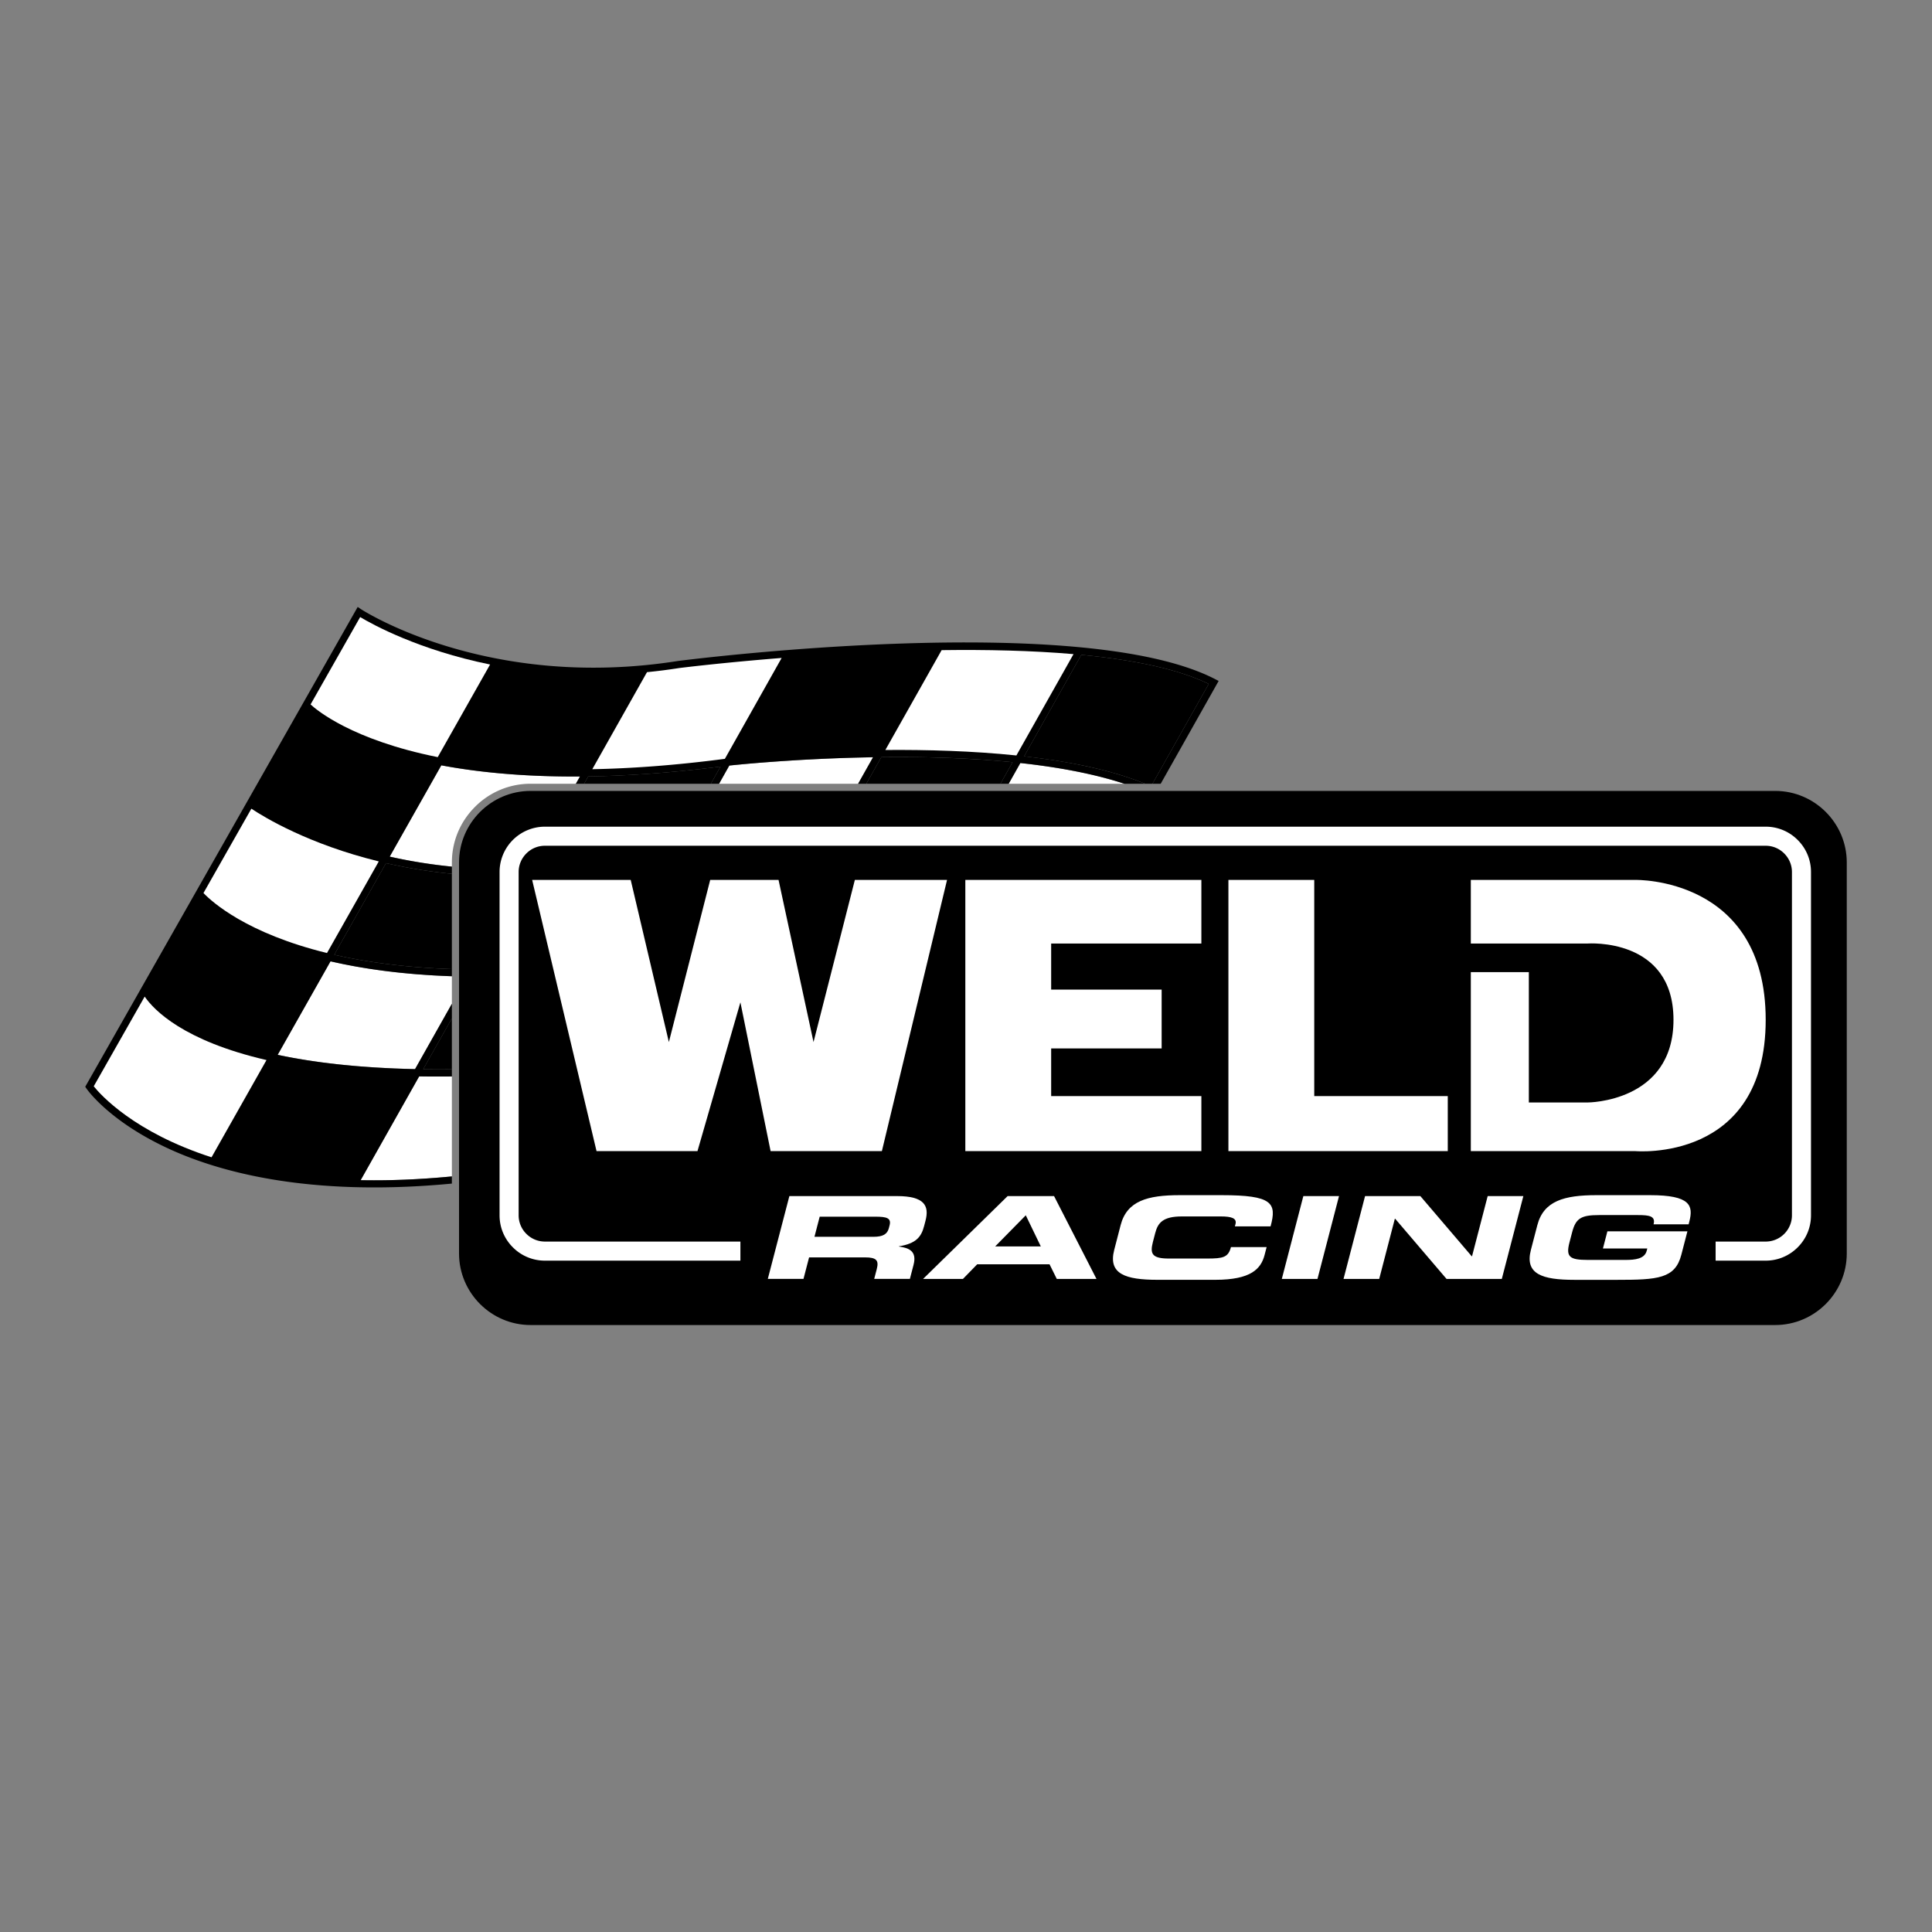
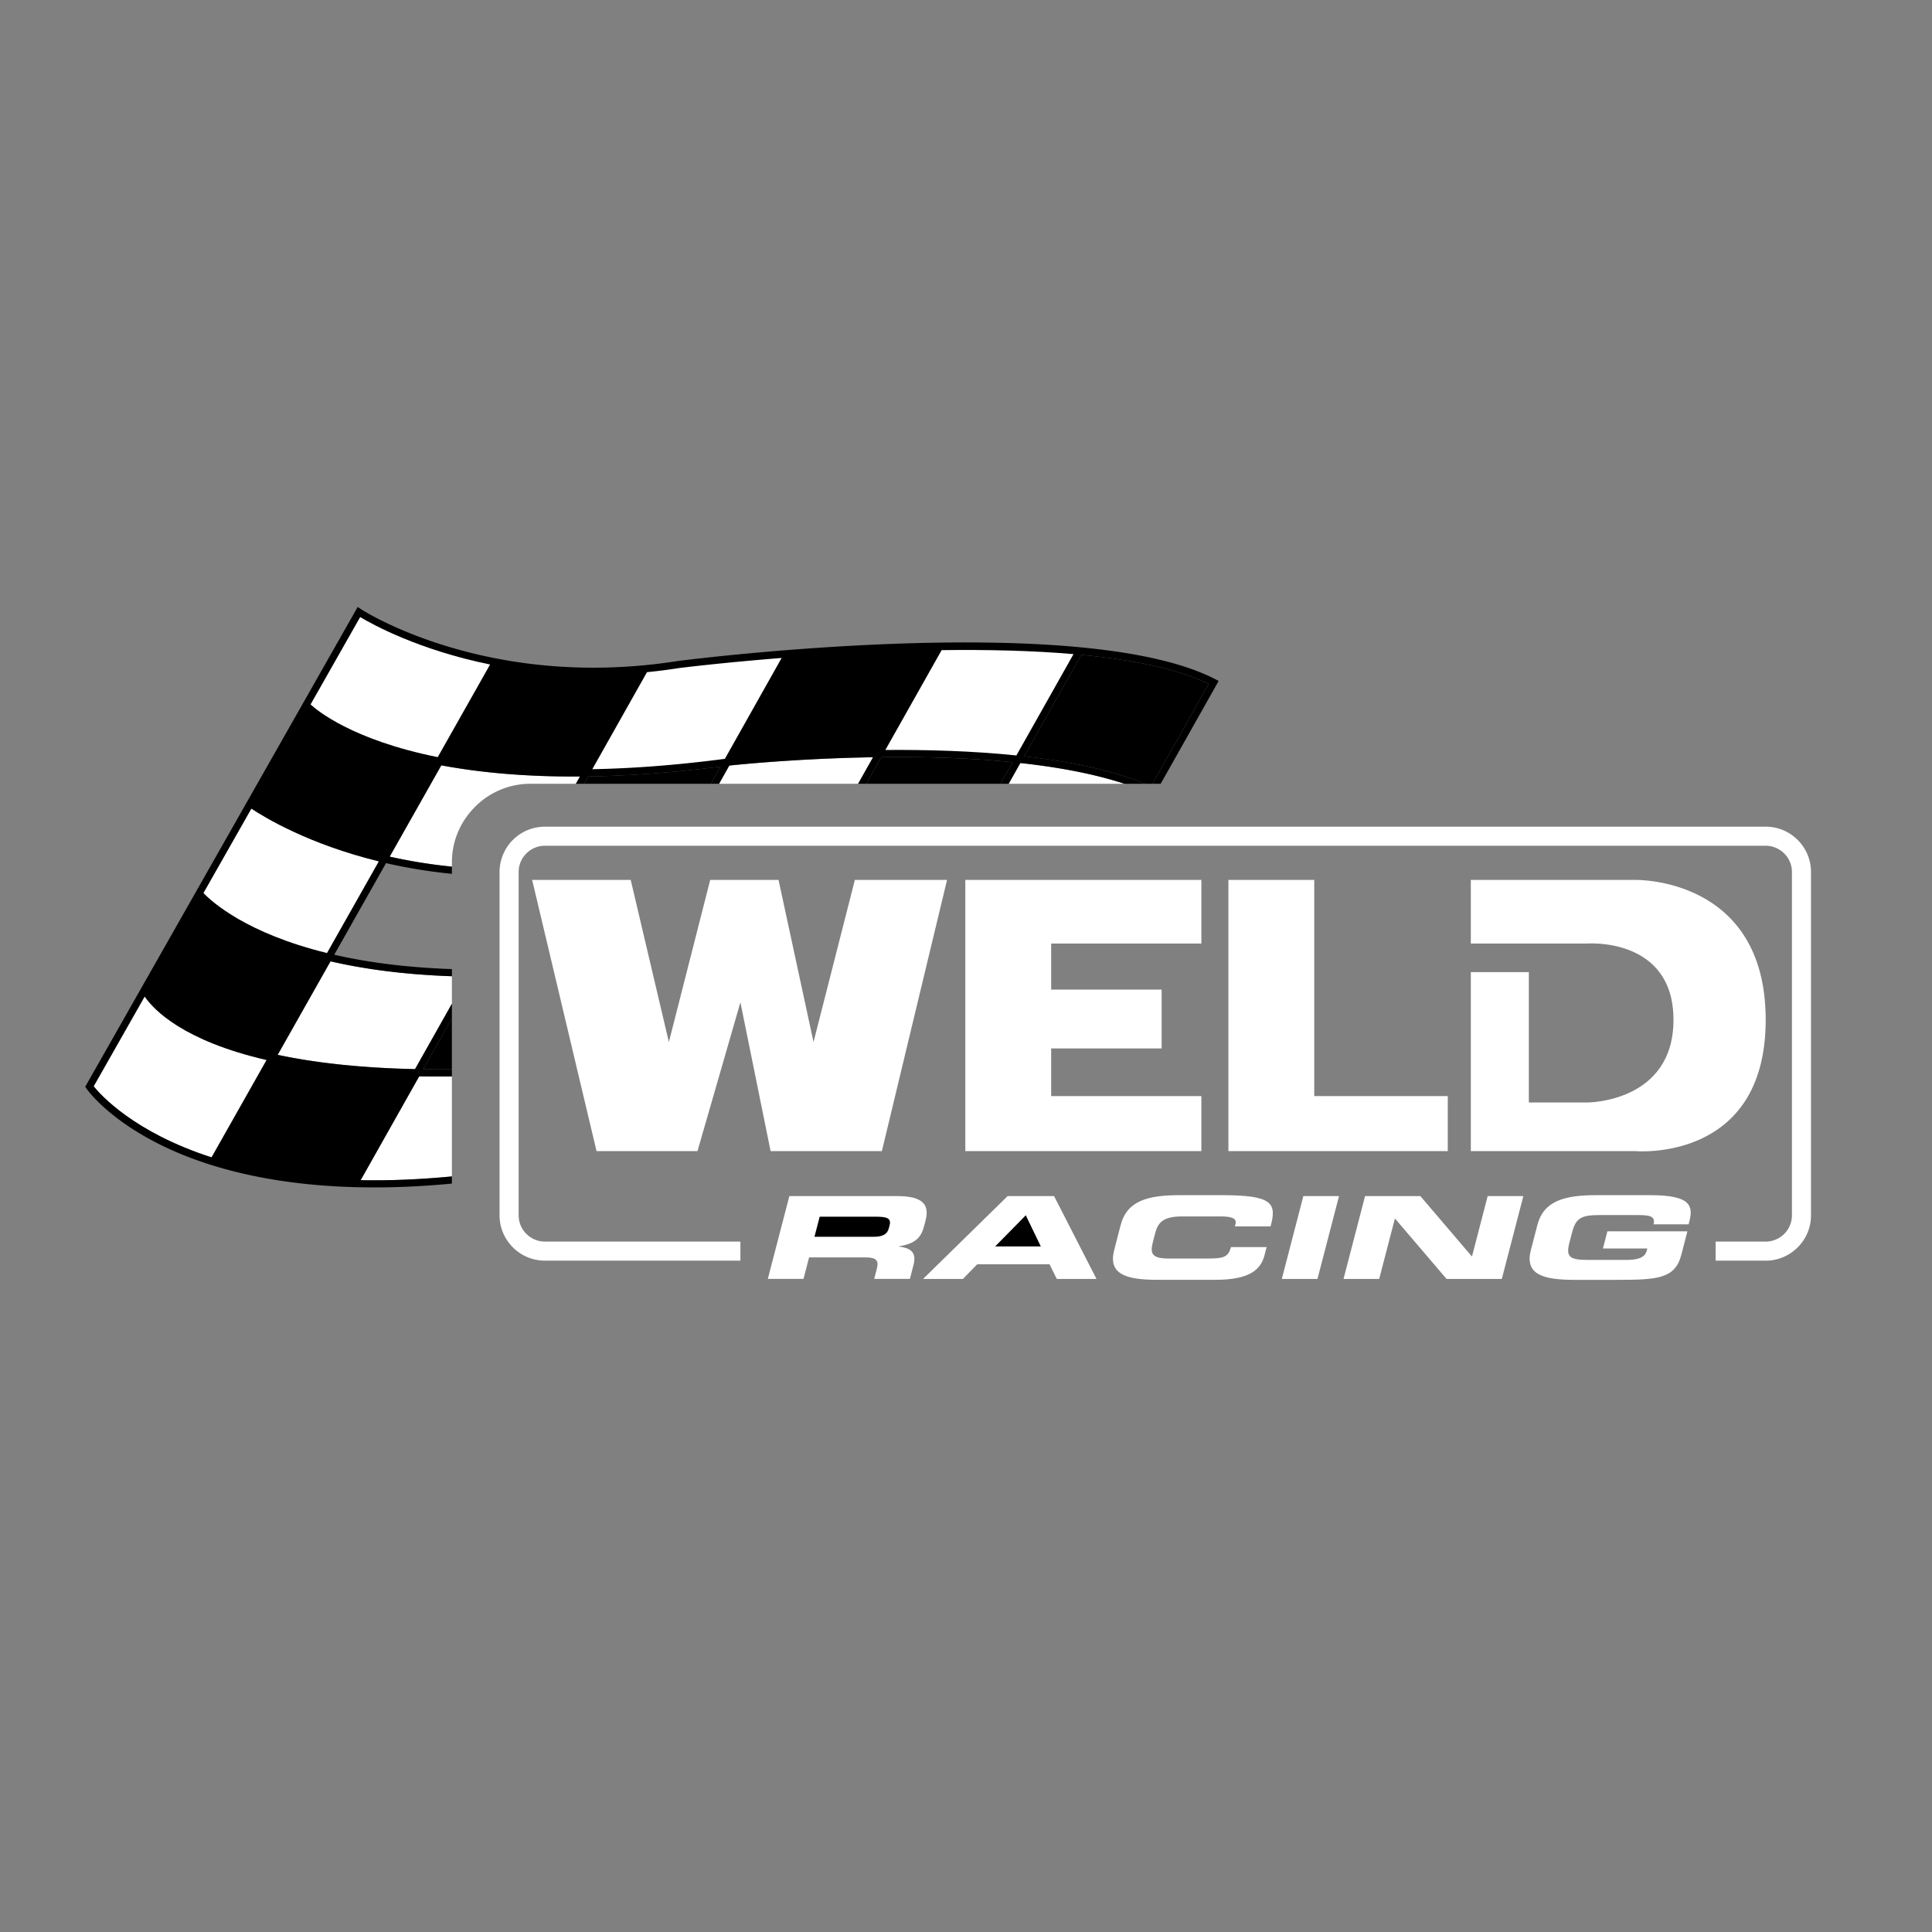
<svg xmlns="http://www.w3.org/2000/svg" width="2500" height="2500" viewBox="0 0 192.756 192.756">
  <rect x="0" y="0" width="192.756" height="192.756" fill="#808080" stroke="none" />
  <g fill-rule="evenodd" clip-rule="evenodd">
    <path fill="#fff" fill-opacity="0" d="M0 0h192.756v192.756H0V0z" />
-     <path d="M177.115 78.91H52.935c-3.925 0-7.137 3.211-7.137 7.137v39.014c0 3.926 3.212 7.137 7.137 7.137h124.18c3.926 0 7.137-3.211 7.137-7.137V86.046c0-3.925-3.211-7.136-7.137-7.136z" />
    <path d="M78.756 119.334h10.742c2.742 0 3.227.969 2.841 2.453l-.137.525c-.288 1.107-.81 1.758-2.516 2.033l-.006.021c1.023.137 1.818.469 1.465 1.826l-.365 1.404h-3.56l.258-.992c.226-.867-.053-1.154-1.16-1.154h-5.595l-.558 2.146h-3.56l2.151-8.262z" fill="#fff" />
    <path d="M81.259 123.396h5.884c.962 0 1.386-.273 1.54-.867l.071-.273c.19-.73-.287-.867-1.41-.867h-5.563l-.522 2.007z" />
    <path fill="#fff" d="M100.531 119.334h4.633l4.232 8.264h-3.96l-.725-1.461h-7.215l-1.423 1.461h-3.976l8.434-8.264z" />
    <path d="M99.289 124.355h4.553l-1.5-3.105-3.053 3.105z" />
    <path d="M111.805 122.232c.629-2.42 2.686-2.99 5.893-2.99h4.184c5.066 0 5.523.775 4.883 3.115h-3.561l.061-.229c.154-.592-.41-.764-1.469-.764h-3.881c-1.875 0-2.393.627-2.658 1.654l-.232.891c-.311 1.199-.078 1.656 1.605 1.656h3.801c1.604 0 2.113-.115 2.381-1.143h3.559l-.201.777c-.361 1.393-1.352 2.488-4.928 2.488h-5.74c-3.207 0-4.967-.57-4.336-2.99l.639-2.465zM130.035 119.334h3.559l-2.149 8.264h-3.558l2.148-8.264zM136.193 119.334h5.516l5.125 6.004h.031l1.561-6.004h3.56l-2.15 8.264h-5.514l-5.125-6.004h-.033l-1.56 6.004h-3.559l2.148-8.264zM153.381 122.232c.629-2.42 2.686-2.99 5.893-2.99h5.355c4.039 0 4.33 1.039 3.912 2.648l-.068.262h-3.496c.215-.822-.416-.924-1.555-.924h-3.863c-1.797 0-2.342.309-2.709 1.723l-.268 1.027c-.367 1.416.018 1.725 1.812 1.725h3.801c.93 0 1.885-.104 2.094-.902l.062-.238h-4.426l.445-1.713h7.984l-.611 2.352c-.617 2.375-2.379 2.488-6.387 2.488h-4.281c-3.207 0-4.967-.57-4.336-2.99l.642-2.468zM131.123 109.359V87.791h-8.564v27.057h21.886v-5.489h-13.322zM104.875 109.359v-4.757h11.023v-5.868h-11.023v-4.599h14.986v-6.344h-23.55v27.057h23.55v-5.489h-14.986zM53.093 87.791l6.424 27.057h10.07l4.283-14.846 3.013 14.846h11.102l6.502-27.057h-9.198l-4.124 16.176-3.489-16.176h-6.82l-4.123 16.176-3.807-16.176h-9.833zM146.744 87.791v6.344H158.4s8.564-.634 8.564 7.613c0 8.246-8.564 8.246-8.564 8.246h-5.867V96.99h-5.789v17.857h16.414s13.006 1.174 13.006-13.1-13.006-13.958-13.006-13.958h-16.414v.002z" fill="#fff" />
    <path d="M87.509 74.834l5.612-9.957c-5.123.09-10.104.38-14.279.7l-5.651 10.04c2.003-.198 7.598-.693 14.318-.783z" />
    <path d="M72.763 76.379l-1.023 1.817h13.874l1.491-2.646c-7.207.117-13.04.692-14.342.829zM100.635 78.196h11.545c-3.061-1.005-6.639-1.662-10.379-2.07l-1.166 2.07z" fill="#fff" />
    <path d="M107.885 65.333l-5.707 10.123c4.459.504 8.688 1.36 12.082 2.74h.723l5.613-9.959c-3.117-1.518-7.623-2.417-12.711-2.904zM101.406 75.373l5.699-10.11c-4.176-.361-8.707-.458-13.158-.397l-5.615 9.961c4.164-.035 8.709.093 13.074.546zM87.931 75.539l-1.498 2.657h13.381l1.213-2.151c-4.382-.438-8.941-.552-13.096-.506zM45.084 106.684v-5.086l-2.864 5.082c.925.011 1.88.013 2.864.004z" />
    <path d="M27.702 105.242c3.55.756 8.039 1.303 13.707 1.424l3.676-6.521V97.4c-4.892-.168-8.892-.744-12.109-1.487l-5.274 9.329zM41.82 107.391l-5.838 10.355c2.77.055 5.799-.057 9.103-.373v-9.975c-1.127.012-2.217.01-3.265-.007z" fill="#fff" />
-     <path d="M33.347 95.255c3.19.729 7.066 1.271 11.737 1.432v-9.506a52.313 52.313 0 0 1-6.57-1.067l-5.167 9.141z" />
    <path d="M44.03 76.357l-5.149 9.109a51.76 51.76 0 0 0 6.204.997v-.417c0-2.089.819-4.059 2.306-5.545a7.793 7.793 0 0 1 5.545-2.306h4.521l.408-.724c-5.697.037-10.26-.441-13.835-1.114z" fill="#fff" />
    <path d="M58.688 77.464l-.412.731h12.646l.963-1.711c-4.936.628-9.323.923-13.197.98zM14.434 99.43l-5.082 8.949c.677.844 4.023 4.59 11.752 7.084l5.484-9.701c-8.299-1.92-11.237-4.998-12.154-6.332z" />
    <path d="M26.973 105.082l5.28-9.341c-2.422-.599-4.375-1.287-5.91-1.947-3.686-1.586-5.623-3.247-6.413-4.045l-5.094 8.972c.522.863 3.113 4.291 12.137 6.361zM27.317 105.924l-5.517 9.758c3.539 1.072 7.948 1.871 13.375 2.043l5.834-10.352c-5.651-.135-10.137-.685-13.692-1.449z" />
    <path d="M32.625 95.084l5.167-9.141c-6.978-1.709-11.378-4.375-12.712-5.261l-4.78 8.416c.884.921 4.347 4.029 12.325 5.986zM59.093 76.745c3.904-.073 8.297-.389 13.227-1.034l5.665-10.066c-5.99.477-10.121.994-10.245 1.01a55.43 55.43 0 0 1-3.207.41l.013.007-5.453 9.673zM43.292 76.212a44.013 44.013 0 0 1-4.08-1.021c-5.317-1.618-7.835-3.592-8.589-4.272l-5.19 9.141c1.23.825 5.642 3.535 12.724 5.238l5.135-9.086zM58.268 76.755l5.419-9.615c-5.33.444-10.062.053-14.053-.698l-5.222 9.238c3.685.687 8.255 1.132 13.856 1.075z" />
    <path d="M48.896 66.298c-7.127-1.452-11.741-4.001-12.962-4.732l-4.948 8.714c.592.551 4.123 3.537 12.687 5.258l5.223-9.24z" />
    <path d="M35.982 117.746l5.838-10.355c1.048.018 2.138.02 3.265.008v-.715c-.985.01-1.94.008-2.864-.004l2.864-5.082v-1.453l-3.676 6.521c-5.668-.121-10.157-.668-13.707-1.424l5.273-9.329c3.218.743 7.218 1.319 12.109 1.487v-.713c-4.671-.161-8.547-.703-11.737-1.432l5.167-9.141c1.994.458 4.189.832 6.57 1.067v-.718a51.593 51.593 0 0 1-6.204-.997l5.149-9.109c3.575.673 8.138 1.151 13.834 1.115l-.408.724h.82l.412-.731c3.875-.057 8.261-.353 13.197-.98l-.963 1.711h.819l1.023-1.817c1.302-.137 7.135-.712 14.342-.829l-1.491 2.646h.819l1.498-2.657c4.155-.046 8.714.068 13.097.506l-1.213 2.151h.82l1.166-2.07c3.74.409 7.318 1.065 10.379 2.07h2.08c-3.395-1.38-7.623-2.235-12.082-2.74l5.707-10.123c5.088.487 9.594 1.386 12.711 2.904l-5.613 9.959h.82l5.6-9.936.182-.322-.328-.17c-13.27-6.871-51.975-2.031-53.627-1.82-19.043 3.004-31.501-5.096-31.625-5.178l-.319-.212-.189.333-26.883 47.341-.11.193.126.184c.087.127 2.201 3.145 7.843 5.83 5.108 2.434 14.205 5.02 28.611 3.648v-.715c-3.303.317-6.333.429-9.102.374z" />
    <path d="M107.105 65.262l-5.699 10.11c-4.365-.452-8.91-.581-13.074-.547l5.615-9.961c4.451-.059 8.983.037 13.158.398z" fill="#fff" />
    <path d="M93.121 64.878l-5.612 9.957c-6.72.09-12.315.585-14.318.783l5.651-10.04c4.174-.32 9.156-.61 14.279-.7z" />
    <path d="M67.74 66.654c.124-.016 4.255-.533 10.245-1.01L72.32 75.71c-4.929.645-9.322.961-13.227 1.034l5.453-9.674-.013-.007a55.412 55.412 0 0 0 3.207-.409z" fill="#fff" />
    <path d="M63.687 67.141l-5.419 9.615c-5.601.057-10.171-.389-13.856-1.074l5.222-9.238c3.991.75 8.723 1.14 14.053.697z" />
    <path d="M35.934 61.566c1.221.73 5.835 3.28 12.962 4.732l-5.223 9.241c-8.564-1.721-12.095-4.707-12.687-5.258l4.948-8.715z" fill="#fff" />
    <path d="M30.623 70.919c.754.68 3.271 2.655 8.589 4.272a44.66 44.66 0 0 0 4.08 1.021l-5.135 9.086c-7.082-1.703-11.494-4.413-12.724-5.238l5.19-9.141z" />
    <path d="M25.079 80.682c1.334.886 5.734 3.552 12.712 5.261l-5.167 9.141c-7.978-1.957-11.44-5.065-12.324-5.986l4.779-8.416z" fill="#fff" />
    <path d="M19.931 89.749c.79.798 2.727 2.459 6.413 4.045 1.534.66 3.488 1.348 5.91 1.947l-5.28 9.341c-9.024-2.07-11.615-5.498-12.137-6.361l5.094-8.972z" />
    <path d="M9.352 108.379l5.082-8.949c.917 1.334 3.855 4.412 12.155 6.332l-5.484 9.701c-7.73-2.494-11.077-6.24-11.753-7.084z" fill="#fff" />
    <path d="M21.8 115.682l5.517-9.758c3.555.764 8.041 1.314 13.693 1.449l-5.834 10.352c-5.427-.172-9.837-.971-13.376-2.043z" />
    <path d="M171.168 125.775h4.996c1.203 0 2.338-.473 3.193-1.328s1.326-1.988 1.326-3.193V86.998a4.491 4.491 0 0 0-1.326-3.193 4.49 4.49 0 0 0-3.193-1.327H54.362a4.525 4.525 0 0 0-4.52 4.52v34.256c0 1.205.471 2.338 1.327 3.193a4.493 4.493 0 0 0 3.193 1.328H73.87v-1.904H54.362a2.594 2.594 0 0 1-1.847-.77 2.594 2.594 0 0 1-.77-1.848V86.998c0-.694.273-1.351.77-1.847a2.594 2.594 0 0 1 1.847-.77h121.802c.695 0 1.352.273 1.848.77.496.496.77 1.152.77 1.847v34.256a2.61 2.61 0 0 1-.768 1.85 2.608 2.608 0 0 1-1.85.768h-4.996v1.903z" fill="#fff" />
  </g>
</svg>